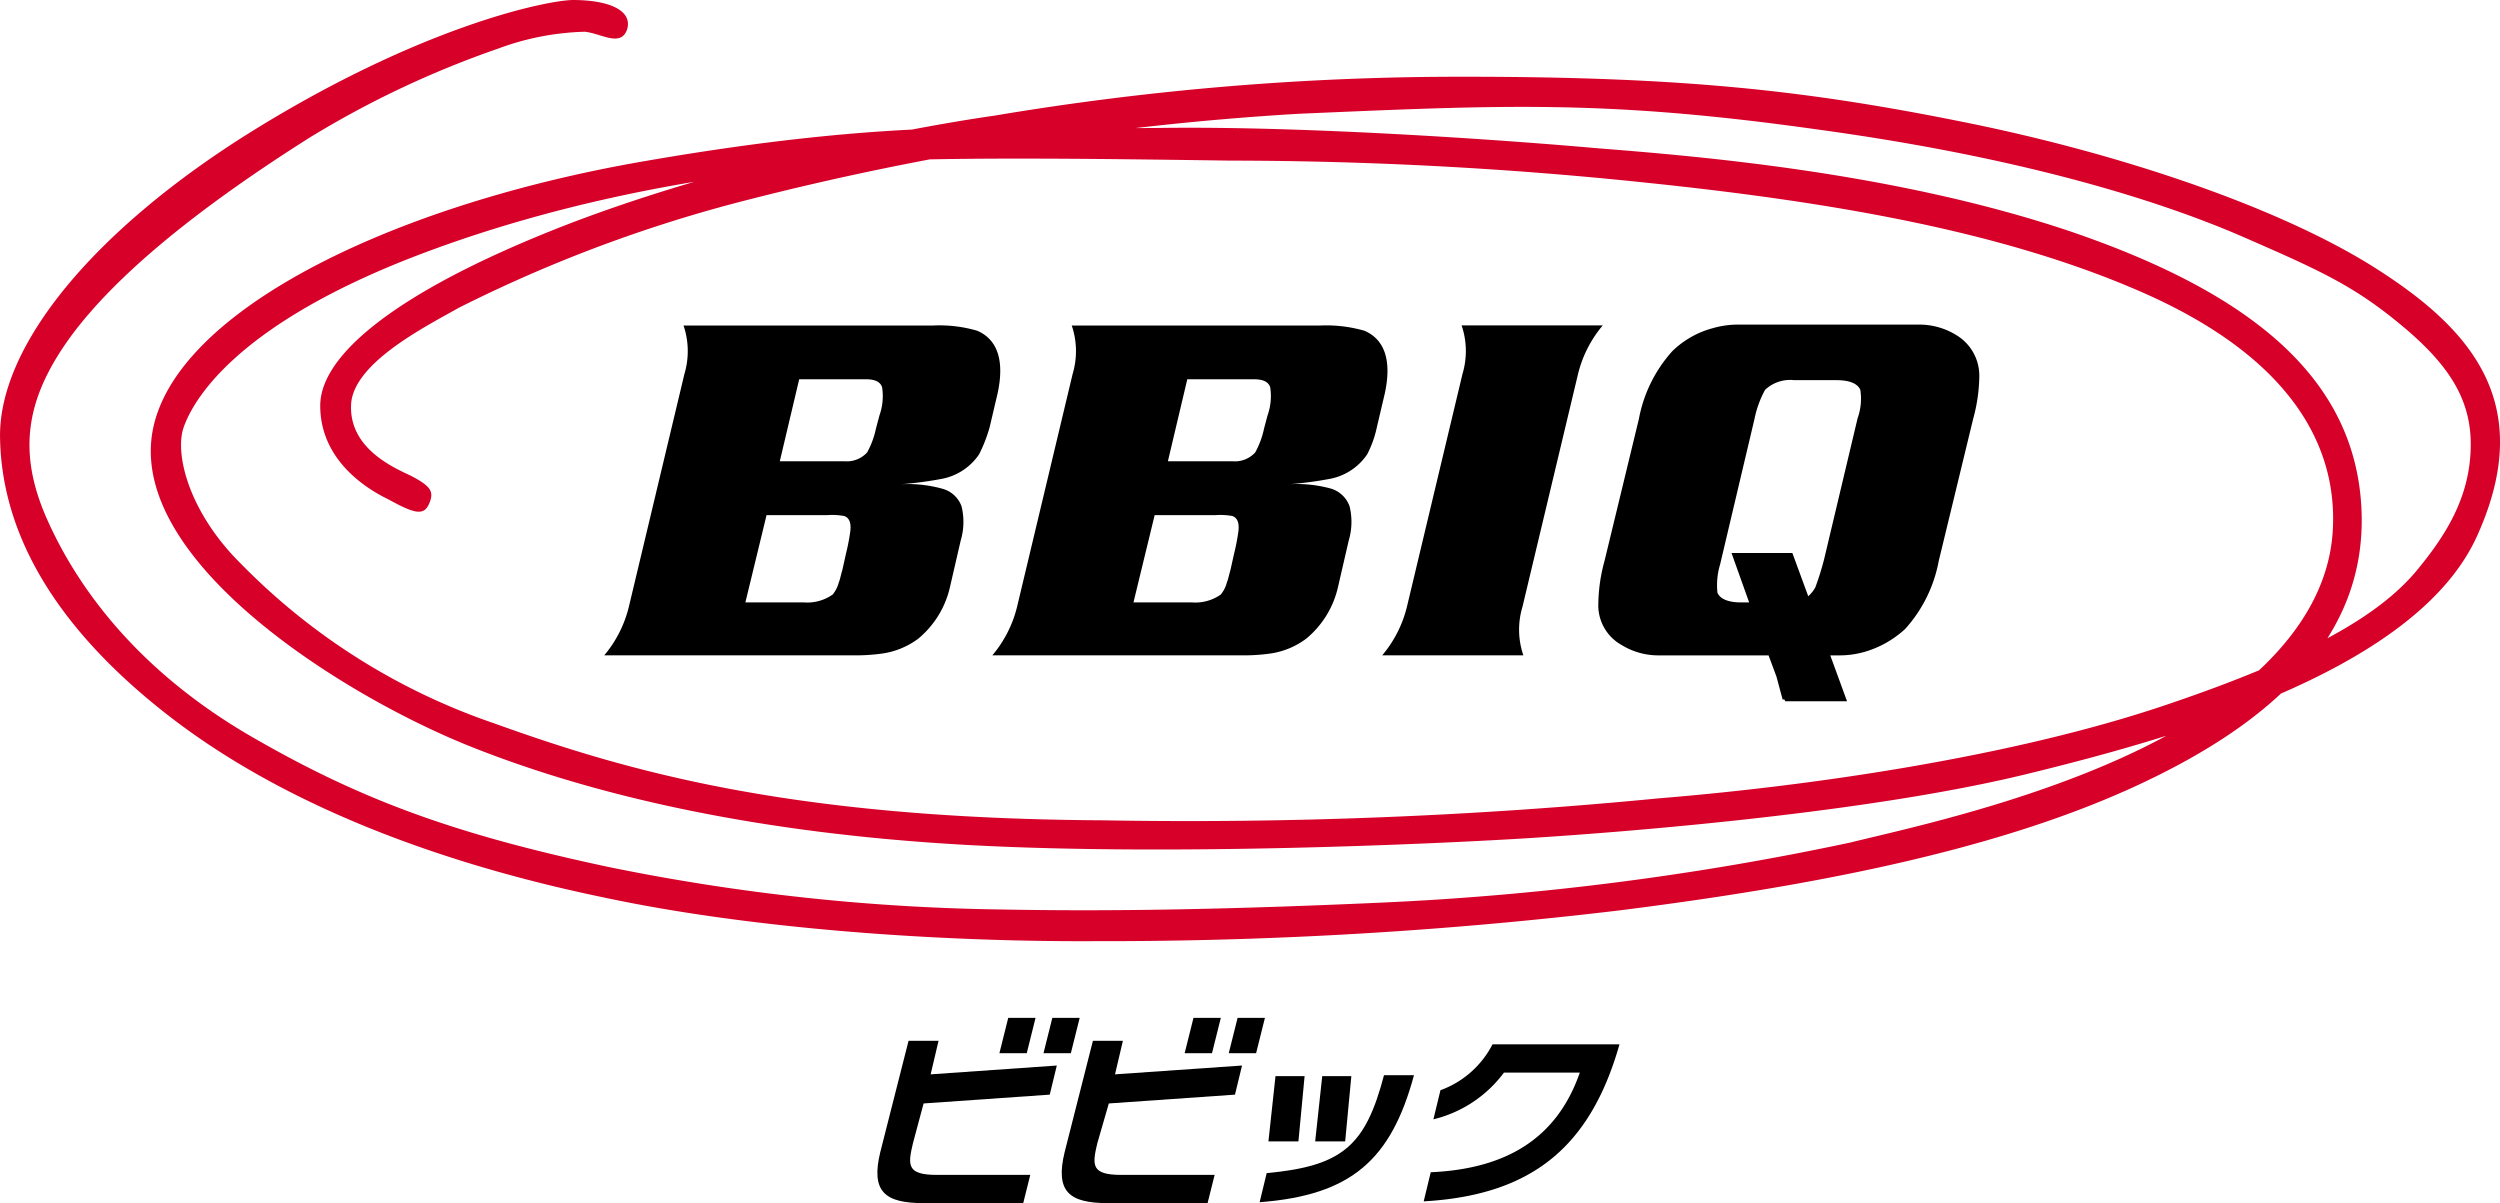
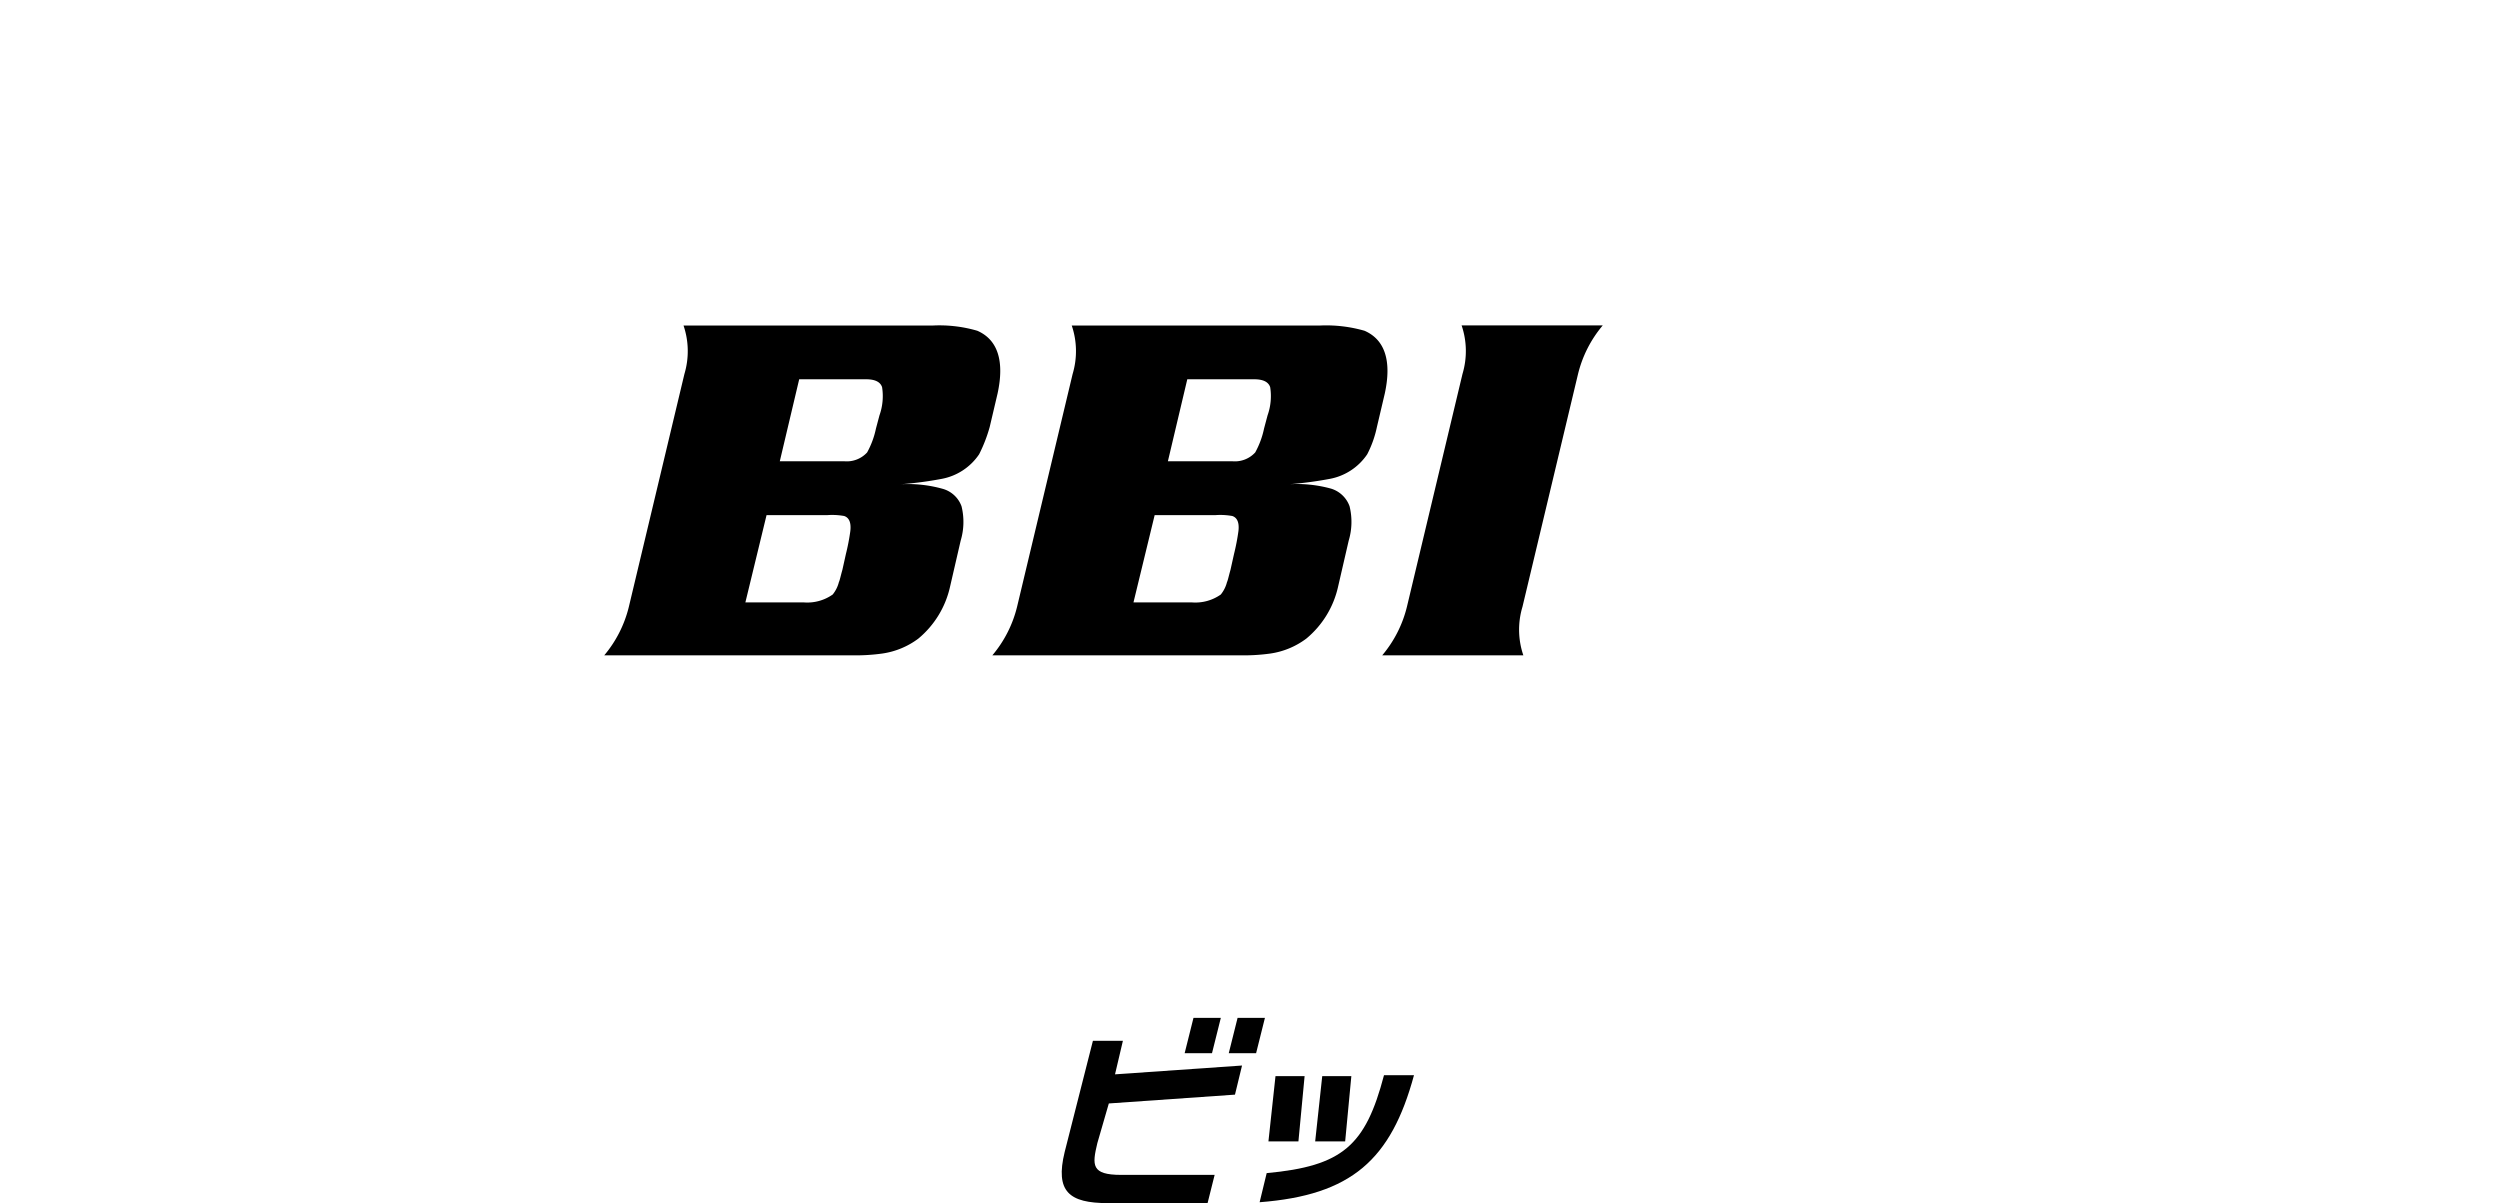
<svg xmlns="http://www.w3.org/2000/svg" id="logo_bbiq" width="190.242" height="91.554" viewBox="0 0 190.242 91.554">
  <g id="Group_96174" data-name="Group 96174" transform="translate(0 0)">
-     <path id="Path_52791" data-name="Path 52791" d="M32.619,38.293c.47-1.007.134-1.41-1.41-2.215-1.611-.738-4.631-2.215-4.5-5.37S32.284,24.8,34.9,23.325a108.151,108.151,0,0,1,21.882-8.189A222.22,222.22,0,0,1,98.8,8.559c15.639-.671,23.425-1.074,39.6,1.208,16.176,2.215,26.513,5.638,32.353,8.189s8.39,3.692,12.082,6.779,5.3,5.772,5.168,9.4-1.812,6.444-4.229,9.33c-2.483,2.886-7.182,6.108-18.928,10.068-11.679,3.96-27.05,6.175-38.595,7.115A370.292,370.292,0,0,1,83.9,62.323c-23.828-.134-36.246-3.759-46.314-7.383a49.118,49.118,0,0,1-19.2-12.082c-4.027-3.96-5.1-8.39-4.43-10.4.671-1.947,3.692-7.585,17.183-12.887,13.559-5.3,26.849-6.712,33.024-7.249s19.734-.336,29.4-.2a305.308,305.308,0,0,1,31.681,1.678c14.23,1.477,26.916,3.692,37.252,8.122,13.089,5.571,15.169,13.022,15.035,17.854-.067,3.222-1.342,8.726-9.666,14.3-9.061,6.041-22.754,8.86-27.05,9.934a217.253,217.253,0,0,1-35.44,4.564c-13.156.6-21.949.671-29,.537a159.239,159.239,0,0,1-30-3.222c-12.015-2.551-19.2-5.235-27.587-10.135C10.469,50.845,5.9,44.67,3.555,39.367S2.079,29.97,5.5,25.339c3.423-4.564,9.464-9.531,18.056-14.968A73.547,73.547,0,0,1,37.922,3.592,20.279,20.279,0,0,1,44.5,2.316c1.275.134,2.752,1.208,3.222-.2C48.124.705,46.379-.1,43.56-.1c-2.215.067-11.612,2.081-24.3,9.934C7.247,17.284-.2,26.212,0,33.326.132,39.3,2.951,46.617,12.617,54.2S35.036,65.947,46.111,68.23c11.075,2.349,25.3,3.356,37.32,3.289a329.564,329.564,0,0,0,39.87-2.349c14.3-1.812,28.124-4.43,38.8-9.263s18.123-11.478,17.586-21.412-8.524-16.311-22.016-20.942c-13.491-4.564-28.594-5.772-36.179-6.377C113.9,10.505,99.338,9.5,88.464,9.633,77.523,9.767,69,8.693,48.93,12.183c-20.136,3.49-37.051,12.149-37.454,21.68s14.968,19.13,24.432,22.888S57.79,63.33,73.63,64.2s36.648-.134,42.958-.537,25.1-1.812,37.521-4.833,30-8.189,34.433-18.257c4.5-10.068-.6-15.706-7.786-20.271s-19.2-8.659-31.144-11.075S128.267,5.74,111.42,5.74A213.51,213.51,0,0,0,75.711,8.693c-7.92,1.141-22.15,4.094-33.829,8.793s-17.519,9.4-17.519,13.29c0,3.96,3.222,6.175,5.168,7.115C31.478,38.965,32.216,39.166,32.619,38.293Z" transform="translate(0.006 0.1)" fill="#d70029" />
    <g id="Group_96173" data-name="Group 96173" transform="translate(45.982 24.701)">
-       <path id="Path_52792" data-name="Path 52792" d="M208.451,37.505a5.345,5.345,0,0,0-2.886-.805H191.939a6.928,6.928,0,0,0-2.014.268,7.015,7.015,0,0,0-3.088,1.745,10.6,10.6,0,0,0-2.551,5.168L181.67,54.689a12.814,12.814,0,0,0-.47,3.222,3.449,3.449,0,0,0,1.745,3.155,5.345,5.345,0,0,0,2.886.805h8.323l.6,1.611.47,1.745h.134l.067.134h4.7l-1.275-3.49h.6a6.929,6.929,0,0,0,2.014-.268,7.736,7.736,0,0,0,3.088-1.745,10.6,10.6,0,0,0,2.551-5.168l2.618-10.807a12.814,12.814,0,0,0,.47-3.222A3.6,3.6,0,0,0,208.451,37.505Zm-7.518,6.309-2.551,10.739a21.66,21.66,0,0,1-.671,2.148,2.629,2.629,0,0,1-.537.671l-1.208-3.289h-4.631l1.342,3.759h-.6c-1.007,0-1.611-.268-1.812-.738a5.434,5.434,0,0,1,.2-2.148l2.618-11.075a7.793,7.793,0,0,1,.805-2.215,2.774,2.774,0,0,1,2.215-.738h3.222c1.007,0,1.611.268,1.812.738A4.406,4.406,0,0,1,200.934,43.815Z" transform="translate(-105.554 -36.7)" />
      <path id="Path_52793" data-name="Path 52793" d="M83.334,40.894h5.1q1.007,0,1.208.6a4.381,4.381,0,0,1-.2,2.148l-.268,1.007a6.458,6.458,0,0,1-.671,1.812,2.1,2.1,0,0,1-1.745.671h-4.9ZM94.14,48.479A4.407,4.407,0,0,0,97.027,46.6a11.26,11.26,0,0,0,.805-2.081l.6-2.551c.537-2.483,0-4.094-1.544-4.766a10.272,10.272,0,0,0-3.356-.4h-19a6.062,6.062,0,0,1,.067,3.692l-4.229,17.72A9.067,9.067,0,0,1,68.5,61.9H87.428a14.5,14.5,0,0,0,2.215-.134A6,6,0,0,0,92.4,60.628a7.148,7.148,0,0,0,2.416-3.96l.805-3.49a4.979,4.979,0,0,0,.067-2.618,2.138,2.138,0,0,0-1.477-1.342,9.8,9.8,0,0,0-3.155-.336A27.419,27.419,0,0,0,94.14,48.479ZM80.85,51.231h4.631a5.17,5.17,0,0,1,1.275.067c.4.134.537.537.47,1.141a16.191,16.191,0,0,1-.336,1.745l-.268,1.208c-.134.47-.2.805-.268.94a2.452,2.452,0,0,1-.47.94,3.359,3.359,0,0,1-2.215.6h-4.43Z" transform="translate(-68.5 -36.733)" />
      <path id="Path_52794" data-name="Path 52794" d="M127.334,40.894h5.1q1.007,0,1.208.6a4.381,4.381,0,0,1-.2,2.148l-.268,1.007a6.458,6.458,0,0,1-.671,1.812,2.1,2.1,0,0,1-1.745.671h-4.9Zm10.807,7.585a4.408,4.408,0,0,0,2.886-1.879,8.128,8.128,0,0,0,.738-2.081l.6-2.551c.537-2.483,0-4.094-1.544-4.766a10.552,10.552,0,0,0-3.356-.4H118.541a6.062,6.062,0,0,1,.067,3.692l-4.229,17.72A9.067,9.067,0,0,1,112.5,61.9h18.928a14.5,14.5,0,0,0,2.215-.134,6,6,0,0,0,2.752-1.141,7.148,7.148,0,0,0,2.416-3.96l.805-3.49a4.979,4.979,0,0,0,.067-2.618,2.167,2.167,0,0,0-1.41-1.342,9.8,9.8,0,0,0-3.155-.336A27.977,27.977,0,0,0,138.14,48.479Zm-13.29,2.752h4.631a5.17,5.17,0,0,1,1.275.067c.4.134.537.537.47,1.141a16.2,16.2,0,0,1-.336,1.745l-.269,1.208c-.134.47-.2.805-.268.94a2.452,2.452,0,0,1-.47.94,3.359,3.359,0,0,1-2.215.6h-4.43Z" transform="translate(-82.967 -36.733)" />
      <path id="Path_52795" data-name="Path 52795" d="M167.439,61.9H156.7a9.067,9.067,0,0,0,1.879-3.692l4.229-17.72a6.061,6.061,0,0,0-.067-3.692H173.48a9.067,9.067,0,0,0-1.879,3.692l-4.229,17.72A6.029,6.029,0,0,0,167.439,61.9Z" transform="translate(-97.499 -36.733)" />
    </g>
  </g>
  <g id="Group_96175" data-name="Group 96175" transform="translate(66.766 77.458)">
-     <path id="Path_52796" data-name="Path 52796" d="M110.832,117.985h-2.081l.671-2.685H111.5Zm3.356,0h-2.081l.671-2.685h2.081Zm-12.015,6.846c-.4,1.678-.47,2.416,1.812,2.416H111.1l-.537,2.148h-7.585c-2.953,0-4.027-.873-3.289-3.893l2.148-8.457h2.282l-.6,2.551,9.6-.671-.537,2.215-9.6.671Z" transform="translate(-99.465 -115.3)" />
    <path id="Path_52797" data-name="Path 52797" d="M131.8,117.985h-2.081l.671-2.685h2.081Zm3.356,0h-2.081l.671-2.685h2.081Zm-12.082,6.846c-.4,1.678-.47,2.416,1.812,2.416H132l-.537,2.148h-7.585c-2.953,0-4.027-.873-3.289-3.893l2.148-8.457h2.282l-.6,2.551,9.666-.671-.537,2.215-9.6.671Z" transform="translate(-106.336 -115.3)" />
    <path id="Path_52798" data-name="Path 52798" d="M154.546,121.8c-1.745,6.444-4.766,9.128-11.746,9.665l.537-2.215c5.772-.537,7.518-2.081,8.927-7.45Zm-8.793,5.034h-2.282l.537-4.967h2.215Zm3.557,0h-2.282l.537-4.967h2.215Z" transform="translate(-113.713 -117.437)" />
-     <path id="Path_52799" data-name="Path 52799" d="M176.3,118.3c-2.215,7.786-6.645,11.478-14.9,11.948l.537-2.215c5.974-.268,9.665-2.752,11.344-7.585h-5.772a9.453,9.453,0,0,1-5.37,3.557l.537-2.215a7.222,7.222,0,0,0,3.96-3.49Z" transform="translate(-119.828 -116.286)" />
  </g>
</svg>